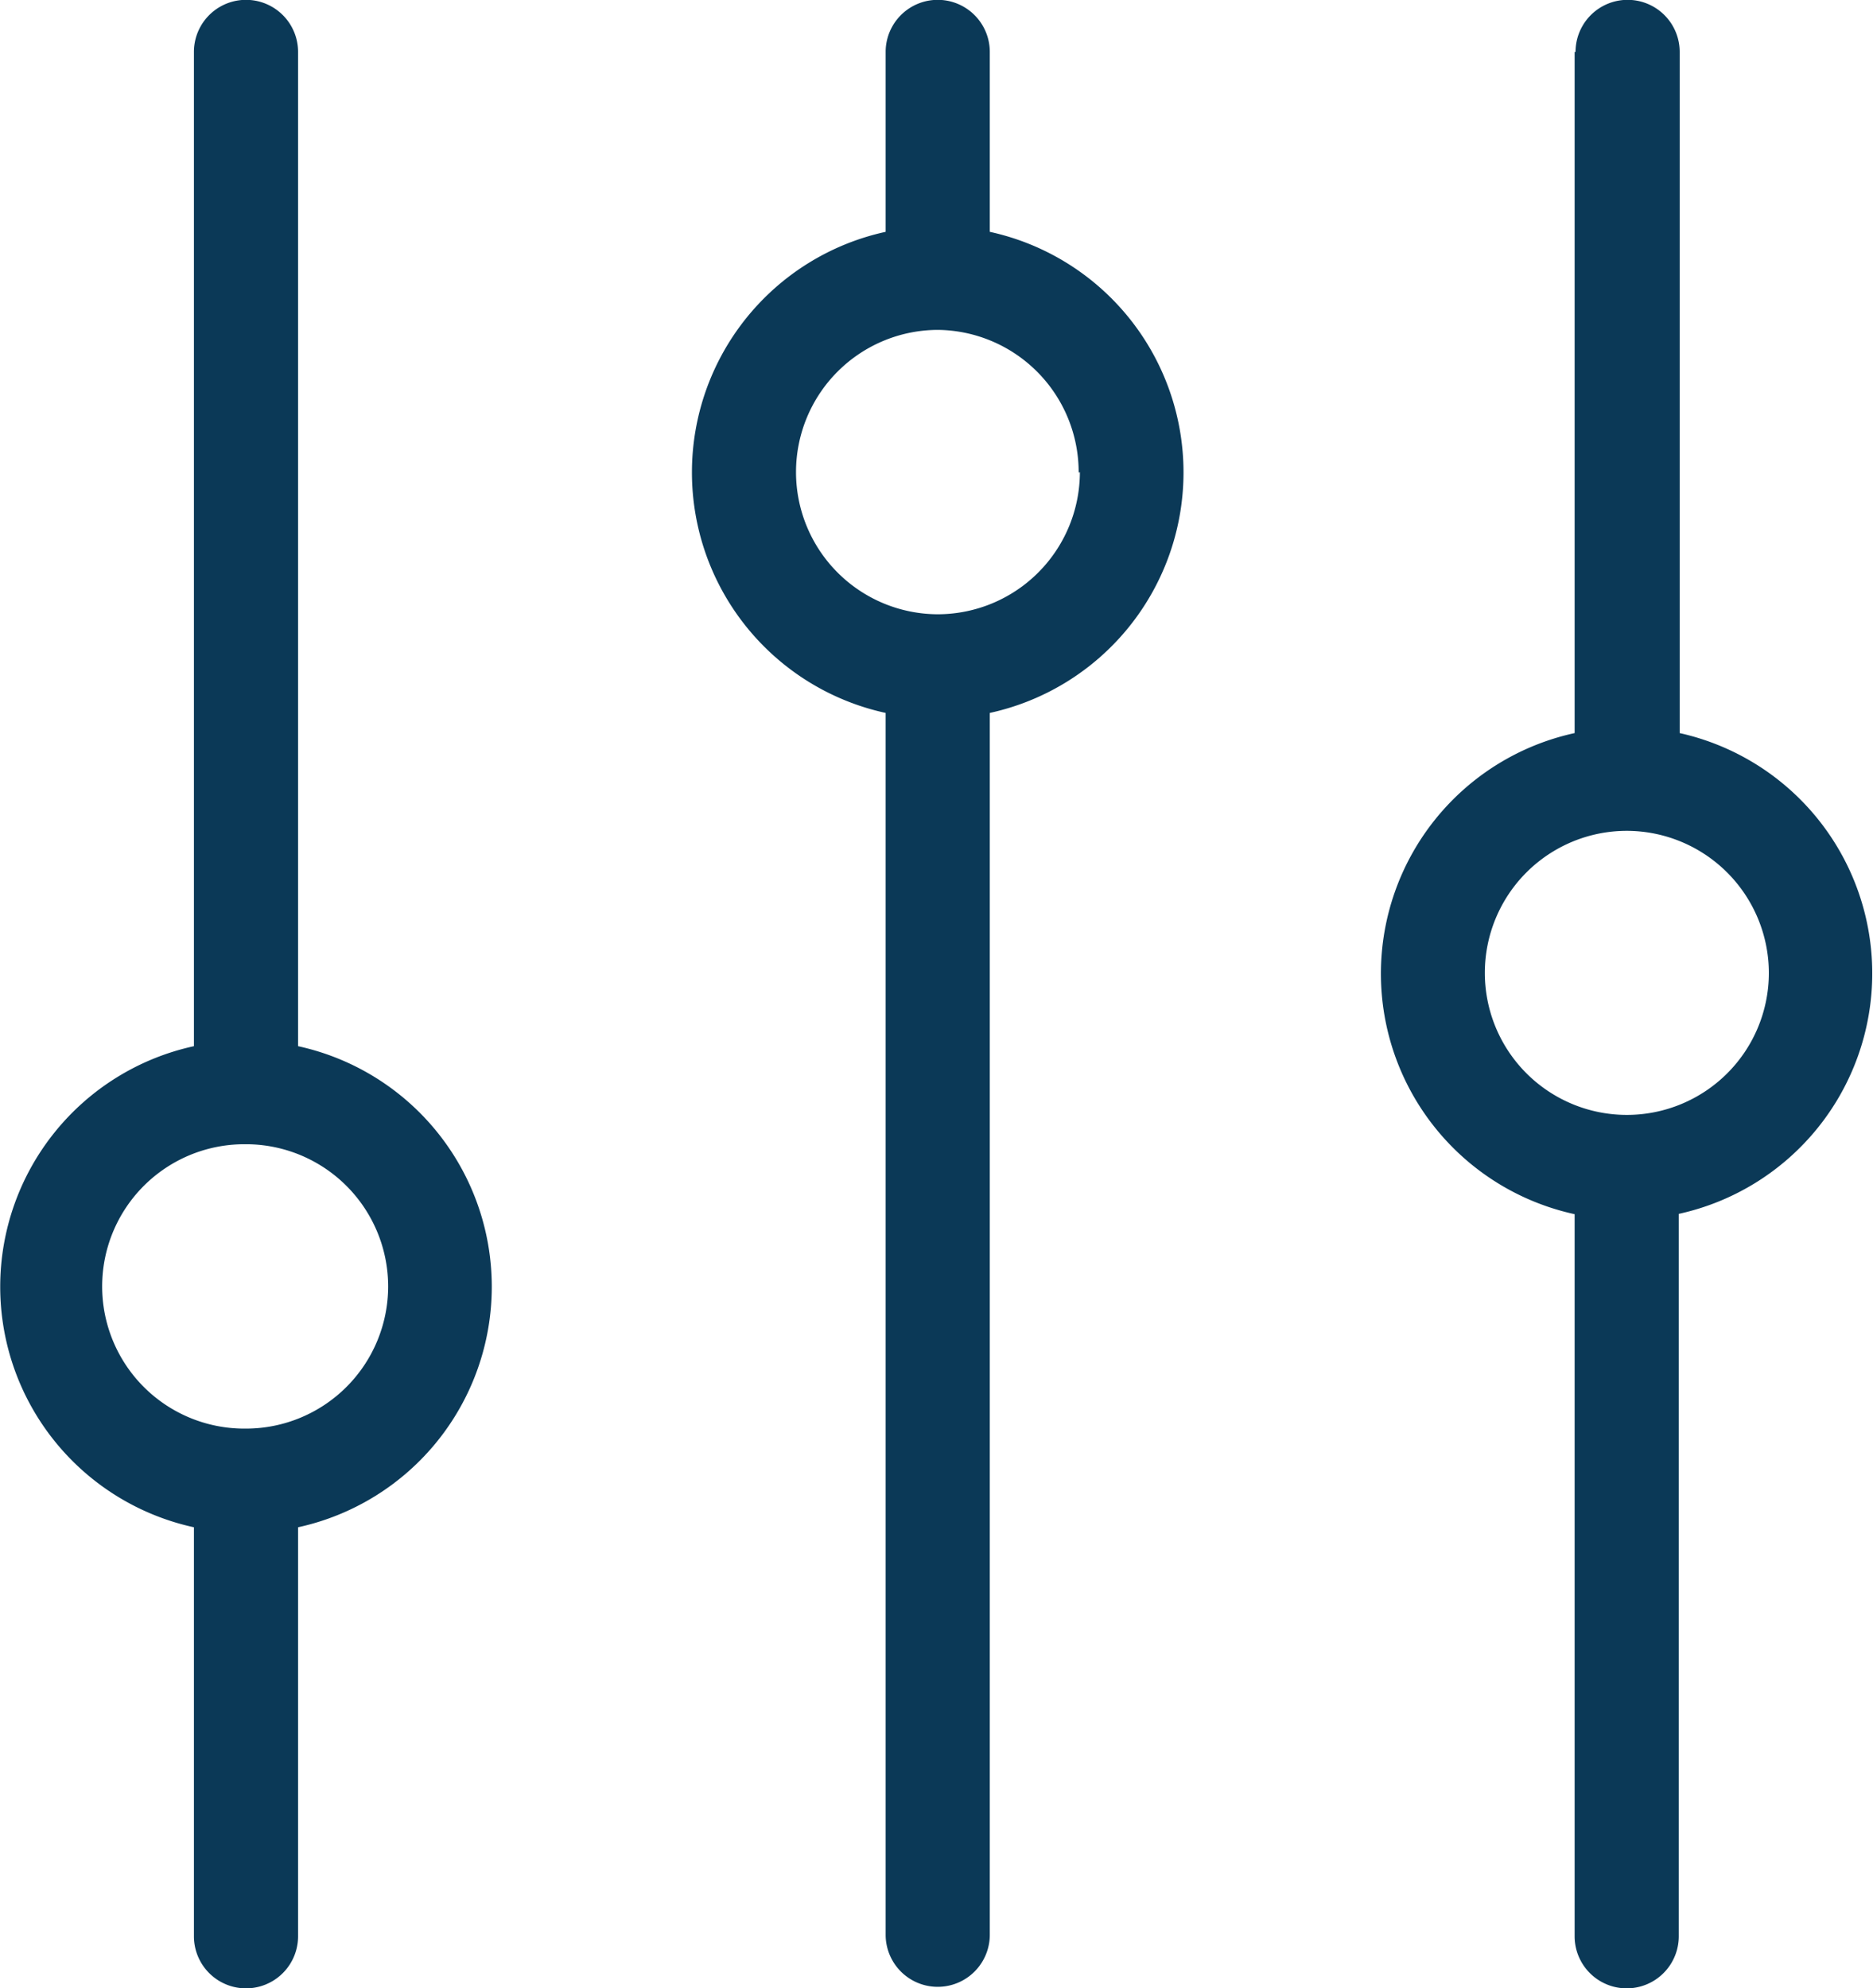
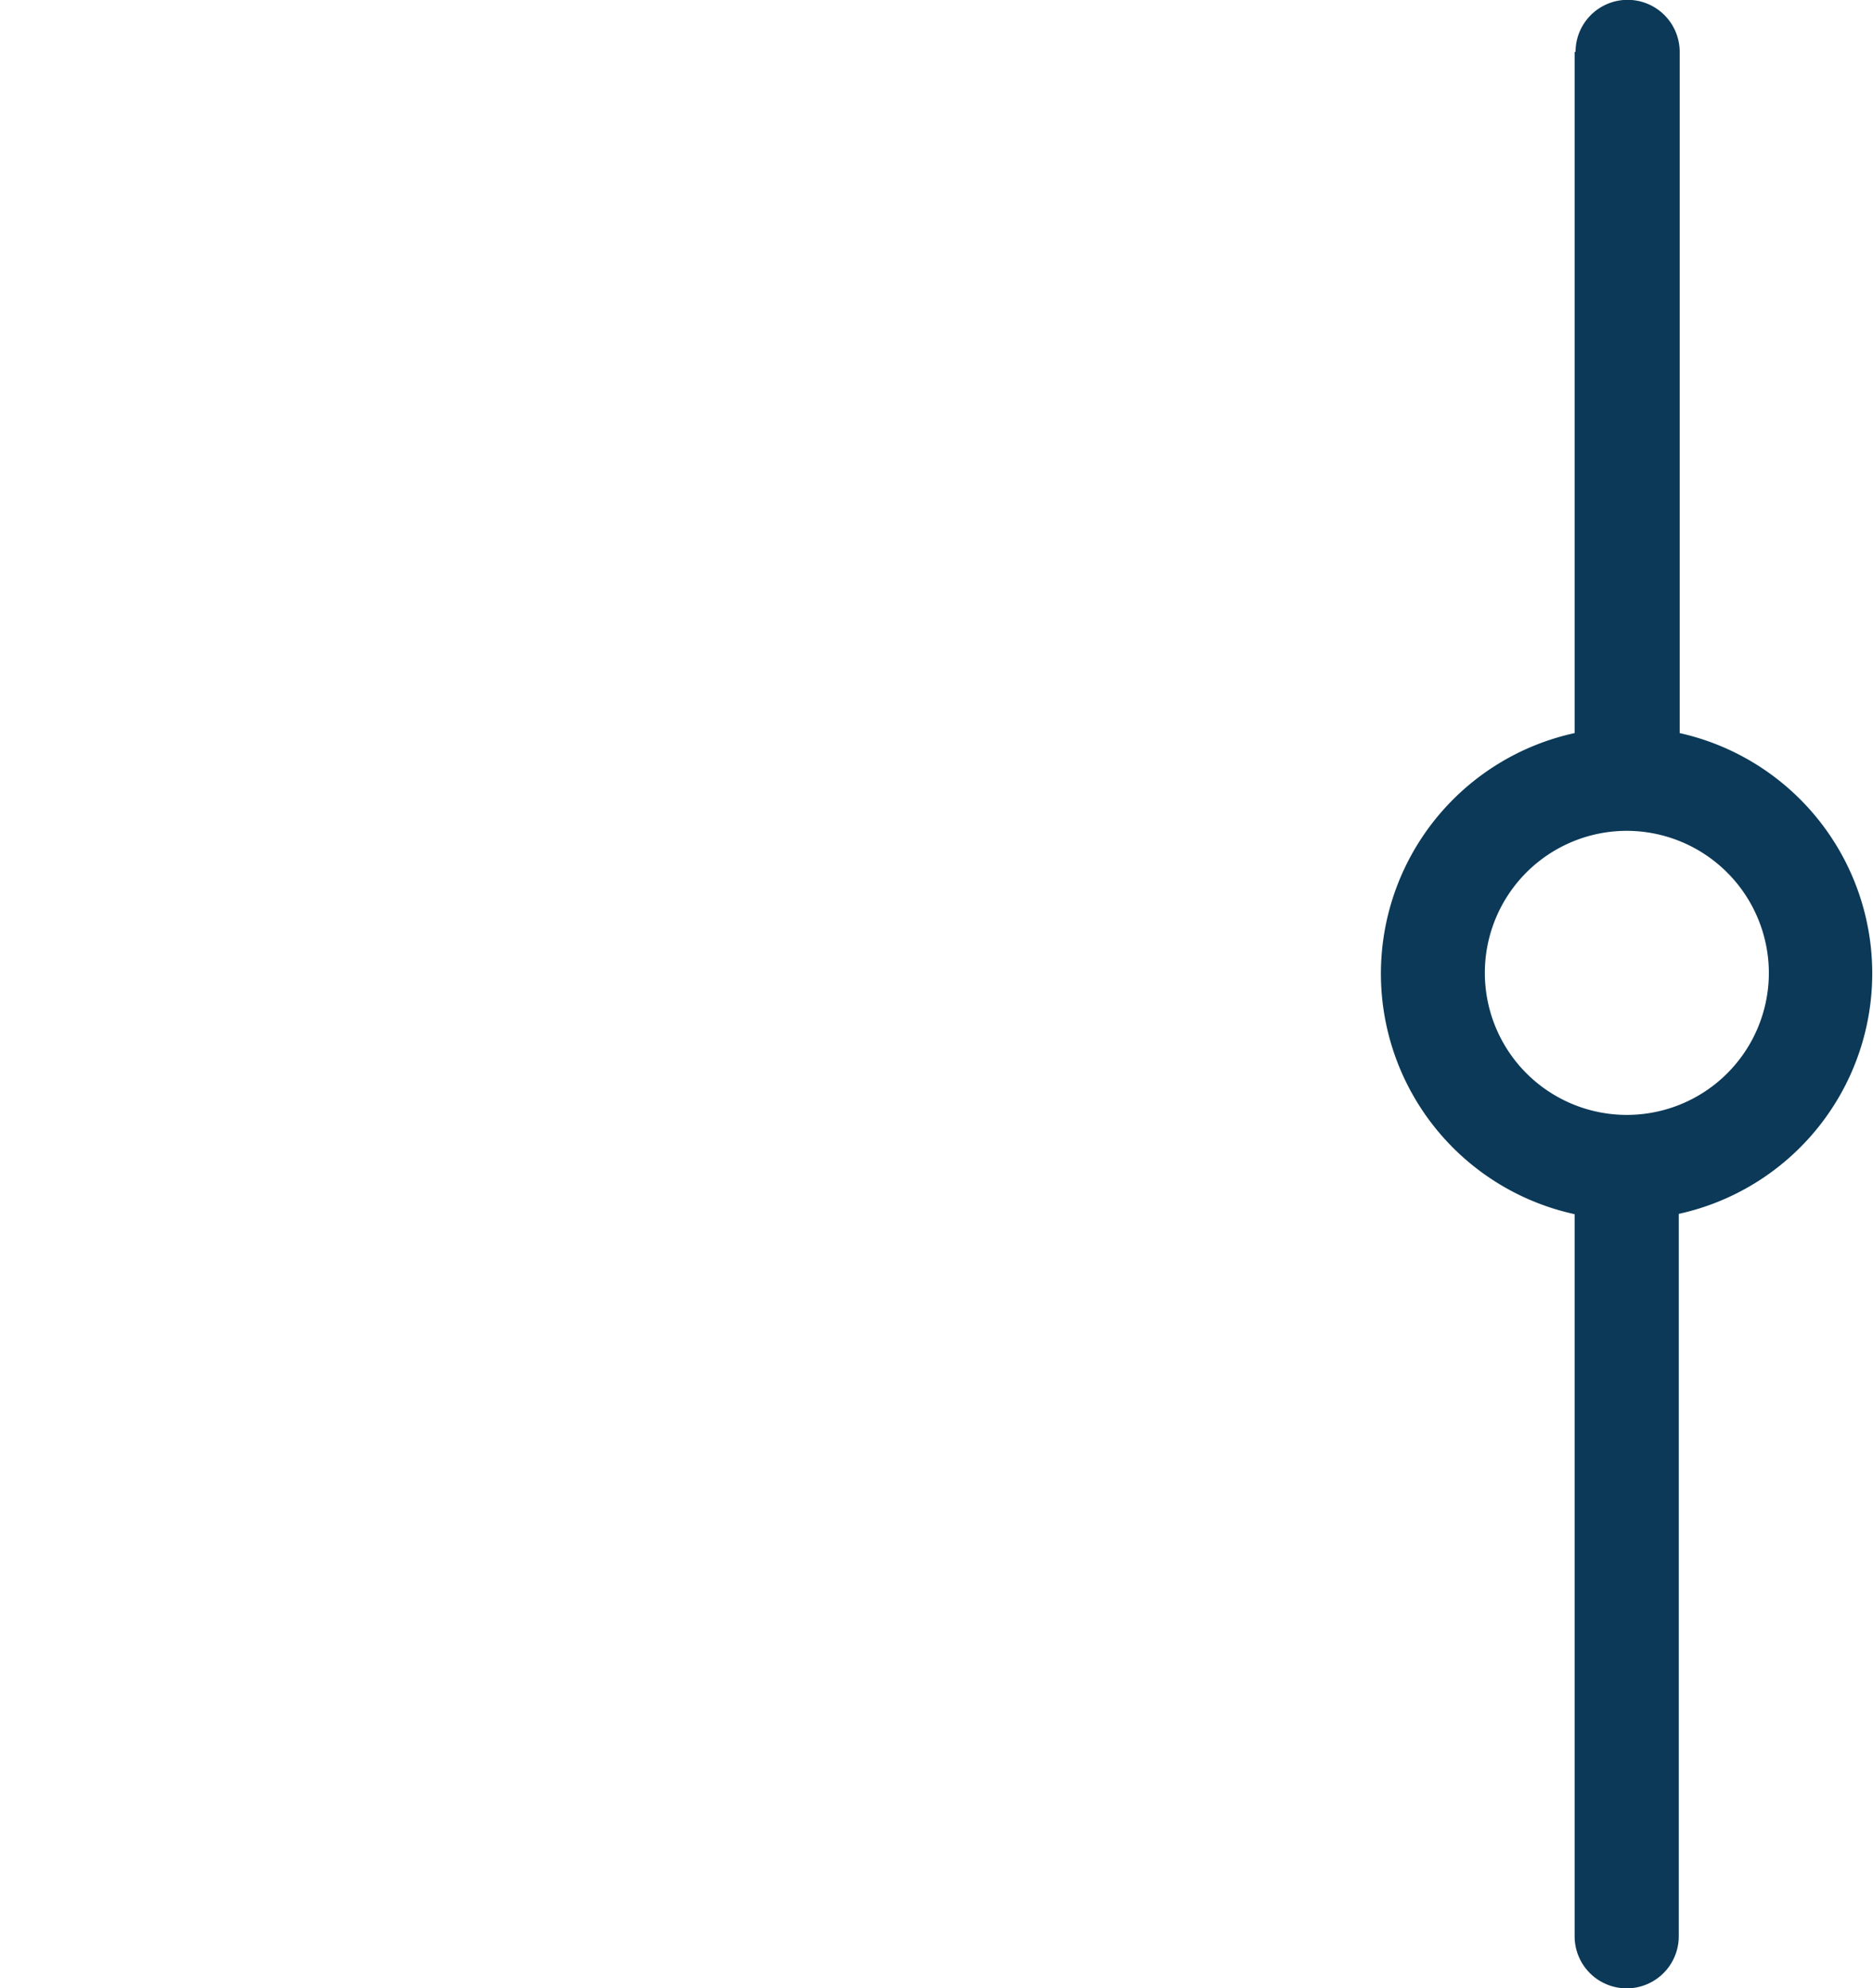
<svg xmlns="http://www.w3.org/2000/svg" viewBox="0 0 61.33 65.09">
  <defs>
    <style>.cls-1{fill:#0b3957;}</style>
  </defs>
  <title>sur-mesure</title>
  <g id="Calque_2" data-name="Calque 2">
    <g id="images">
-       <path class="cls-1" d="M6.35,1.7V34.25A8.06,8.06,0,0,0,6.35,50V63.39a1.7,1.7,0,0,0,3.41,0V50a8.06,8.06,0,0,0,0-15.75V1.7a1.7,1.7,0,1,0-3.41,0Zm6.36,40.42a4.66,4.66,0,0,1-4.63,4.65H8a4.65,4.65,0,0,1,0-9.31h0A4.66,4.66,0,0,1,12.71,42.13Z" />
-       <path class="cls-1" d="M29,1.7V7.59a8.06,8.06,0,0,0,0,15.75v40a1.7,1.7,0,1,0,3.41,0v-40a8.06,8.06,0,0,0,0-15.75V1.7A1.7,1.7,0,1,0,29,1.7Zm6.36,13.76a4.66,4.66,0,0,1-4.64,4.65h0a4.65,4.65,0,0,1,0-9.31h0A4.66,4.66,0,0,1,35.32,15.47Z" />
      <path class="cls-1" d="M51.56,1.7V24a8.06,8.06,0,0,0,0,15.75V63.39a1.7,1.7,0,1,0,3.41,0V39.74A8.06,8.06,0,0,0,55,24V1.7a1.7,1.7,0,1,0-3.41,0Zm6.36,30.15a4.65,4.65,0,1,1-4.65-4.65A4.66,4.66,0,0,1,57.92,31.86Z" />
    </g>
  </g>
</svg>